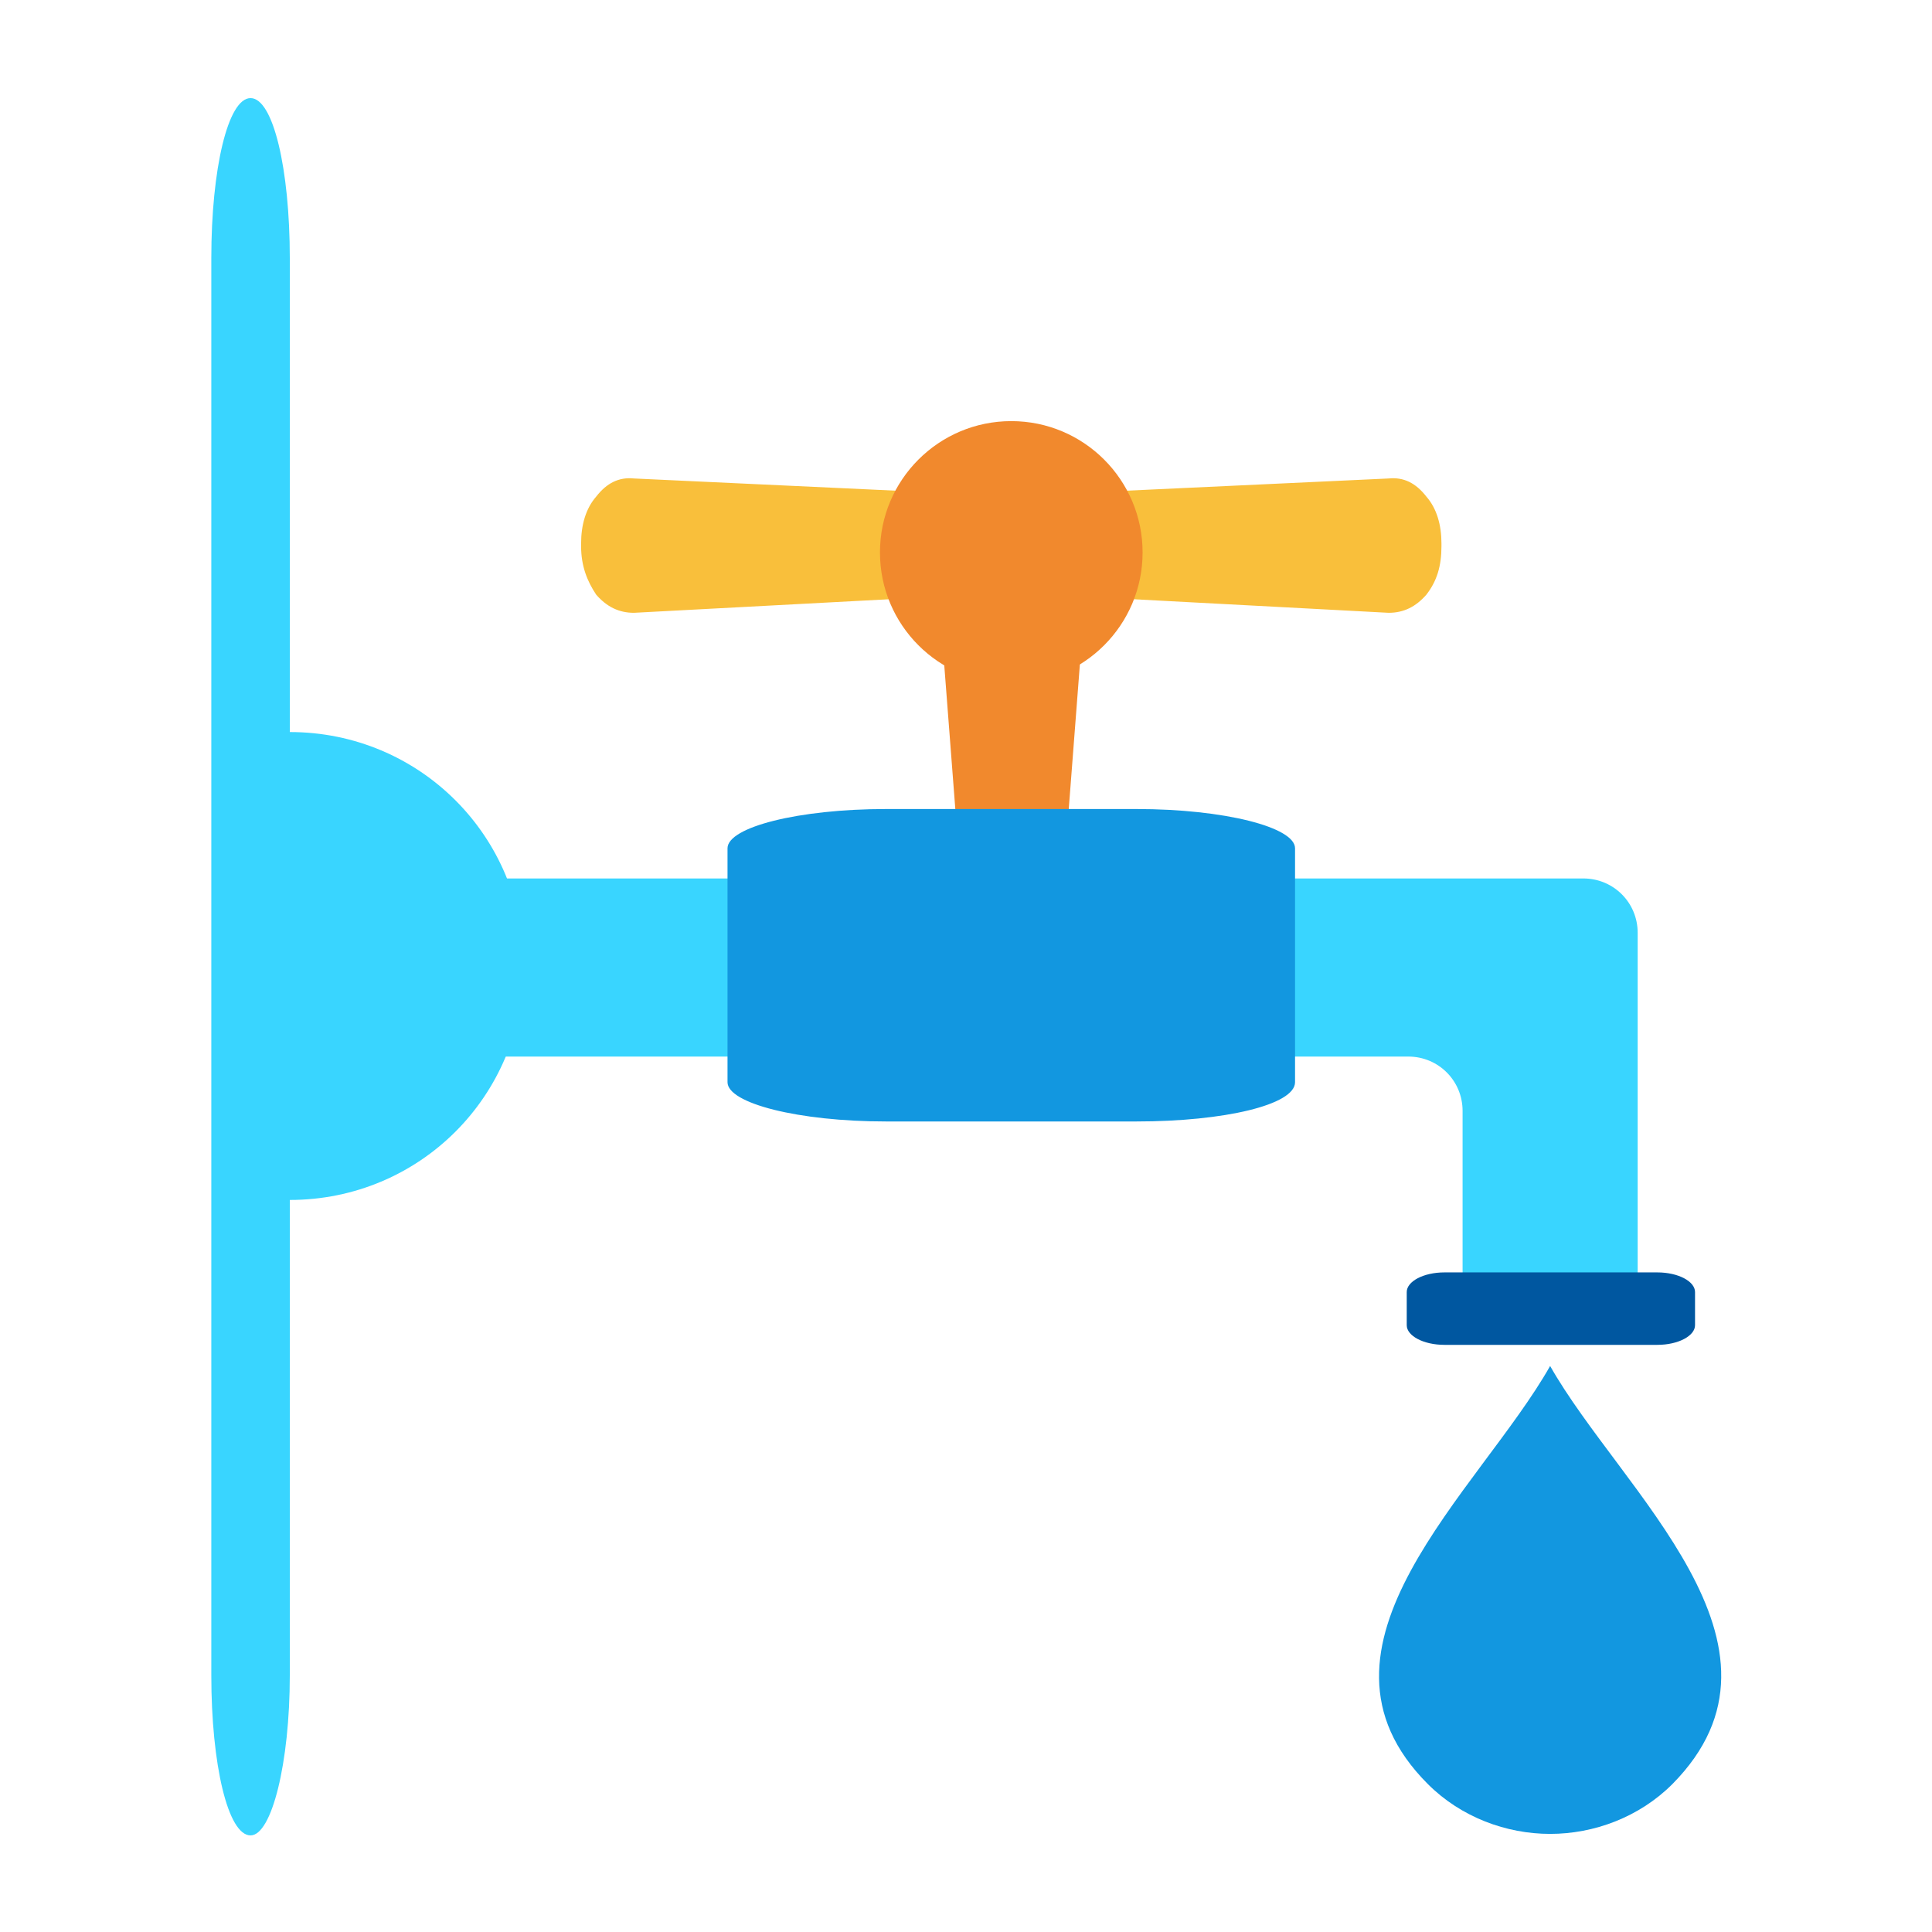
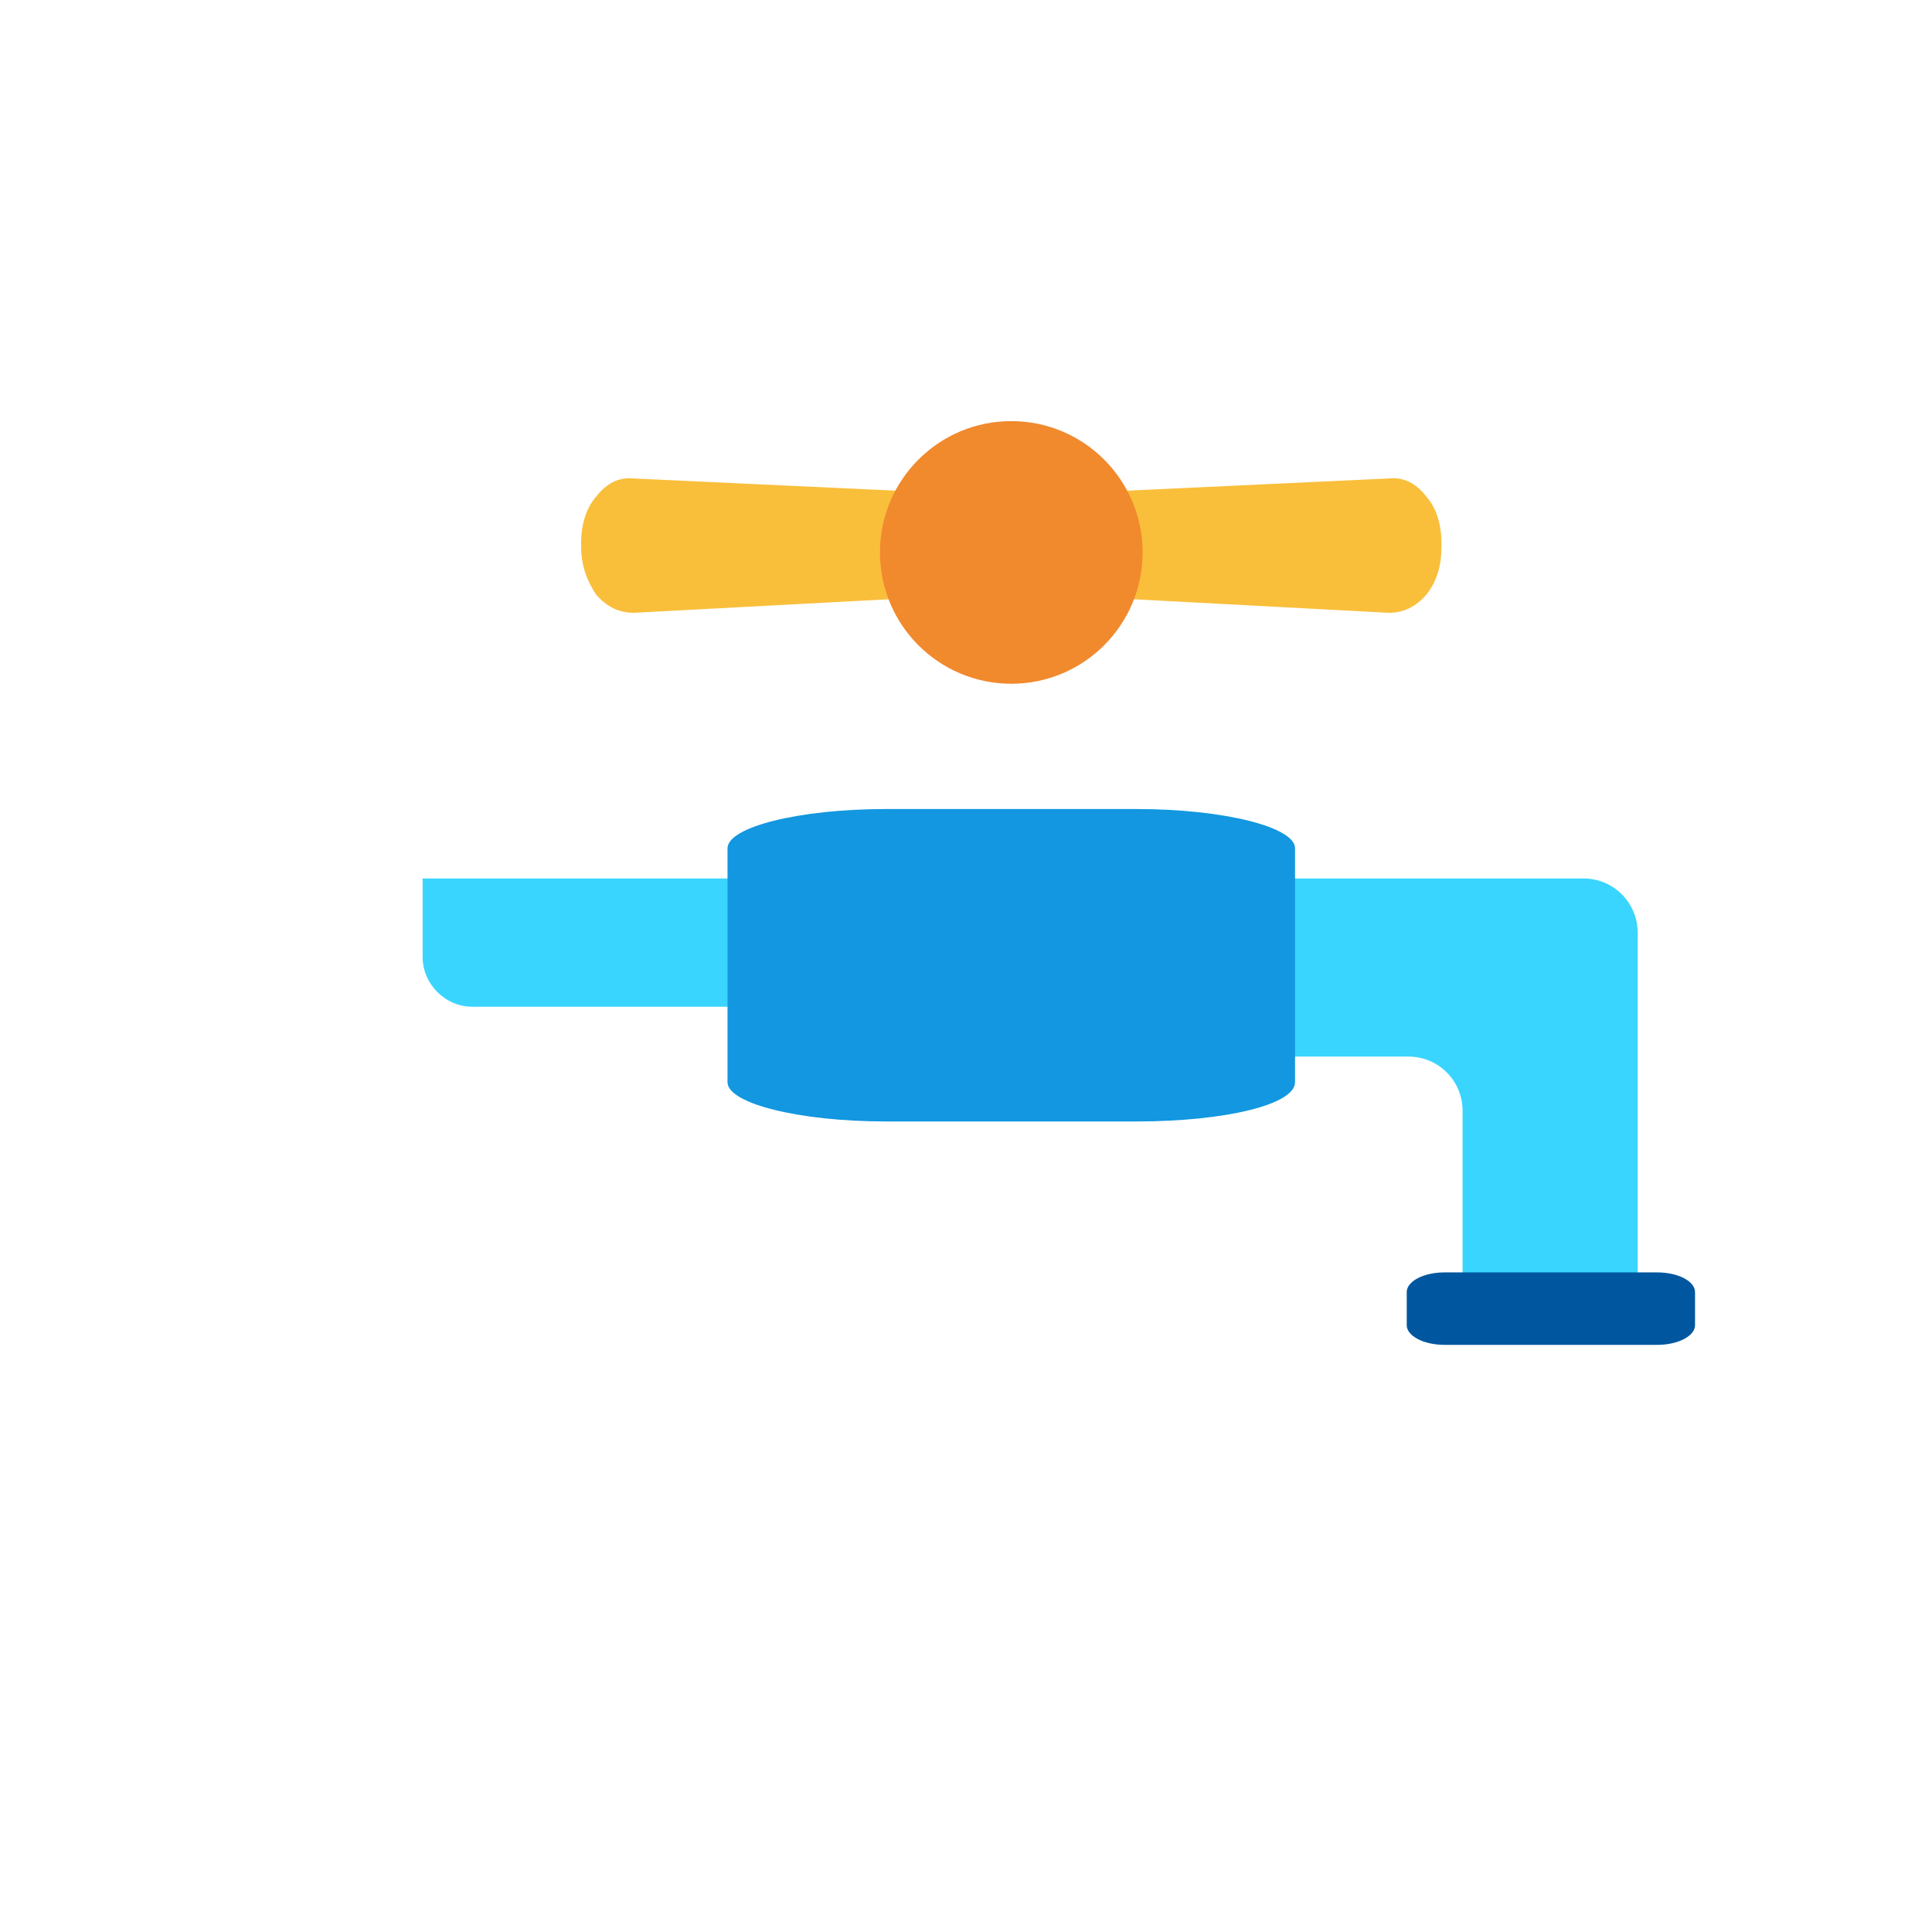
<svg xmlns="http://www.w3.org/2000/svg" id="Layer_1" x="0px" y="0px" viewBox="0 0 128 128" style="enable-background:new 0 0 128 128;" xml:space="preserve">
  <style type="text/css">	.st0{fill-rule:evenodd;clip-rule:evenodd;fill:none;}	.st1{fill-rule:evenodd;clip-rule:evenodd;fill:#F1892D;}	.st2{fill:#C5D3E2;}	.st3{fill:#39D5FF;}	.st4{fill-rule:evenodd;clip-rule:evenodd;fill:#F9BF3B;}	.st5{fill-rule:evenodd;clip-rule:evenodd;fill:#F5AB35;}	.st6{fill-rule:evenodd;clip-rule:evenodd;fill:#39D5FF;}	.st7{fill-rule:evenodd;clip-rule:evenodd;fill:#C5D3E2;}	.st8{fill:#FFFFFF;}	.st9{fill-rule:evenodd;clip-rule:evenodd;fill:#29C5FF;}	.st10{fill-rule:evenodd;clip-rule:evenodd;fill:#0057A0;}	.st11{fill:#F1892D;}	.st12{fill-rule:evenodd;clip-rule:evenodd;fill:#ACBAC9;}	.st13{fill-rule:evenodd;clip-rule:evenodd;fill:#FFFFFF;}	.st14{fill-rule:evenodd;clip-rule:evenodd;fill:#D87400;}	.st15{fill-rule:evenodd;clip-rule:evenodd;fill:#003780;}	.st16{fill-rule:evenodd;clip-rule:evenodd;fill:#19B5FE;}	.st17{fill-rule:evenodd;clip-rule:evenodd;fill:#1297E0;}	.st18{fill:#0057A0;}	.st19{fill:#F9BF3B;}	.st20{fill-rule:evenodd;clip-rule:evenodd;fill:#DFECFA;}	.st21{fill-rule:evenodd;clip-rule:evenodd;fill:#0077C0;}	.st22{fill-rule:evenodd;clip-rule:evenodd;fill:#E6EEF7;}	.st23{fill-rule:evenodd;clip-rule:evenodd;fill:#DBC2A4;}	.st24{fill-rule:evenodd;clip-rule:evenodd;fill:#FFE3C1;}	.st25{fill-rule:evenodd;clip-rule:evenodd;fill:#353535;}	.st26{fill-rule:evenodd;clip-rule:evenodd;fill:#3C4A59;}	.st27{fill-rule:evenodd;clip-rule:evenodd;fill:#6C7A89;}	.st28{fill-rule:evenodd;clip-rule:evenodd;fill:#4C5A69;}</style>
-   <rect class="st0" width="128" height="128" />
  <g>
-     <path class="st17" d="M102.7,90.5c-4.7,8.3-17.2,18.6-8.1,27.7h0c2.2,2.2,5.2,3.3,8.1,3.3c2.9,0,5.9-1.1,8.1-3.3l0,0  C119.9,109,107.4,98.8,102.7,90.5z" />
    <g id="_2957627489664">
      <path class="st4" d="M95.5,36.2V36c0-1.2-0.3-2.3-1-3.1c-0.7-0.9-1.5-1.3-2.5-1.2l-19.3,0.9c0.6,1.2,1,2.6,1,4   c0,1.1-0.2,2.1-0.5,3L92,40.6c1,0,1.8-0.4,2.5-1.2C95.2,38.5,95.5,37.5,95.5,36.2L95.5,36.2z" />
      <path class="st4" d="M38.5,36.2V36c0-1.2,0.3-2.3,1-3.1c0.7-0.9,1.5-1.3,2.5-1.2l19.3,0.9c-0.6,1.2-1,2.6-1,4c0,1.1,0.2,2.1,0.5,3   L42,40.6c-1,0-1.8-0.4-2.5-1.2C38.9,38.5,38.5,37.5,38.5,36.2L38.5,36.2z" />
    </g>
-     <polygon class="st1" points="68.6,39.4 65.4,39.4 62.2,39.4 63.8,60.2 65.4,60.2 68.6,60.2 70.3,60.2 71.9,39.4  " />
-     <path class="st6" d="M52,58.2H28c-1.8,0-3.3,1.5-3.3,3.3v5.2c0,1.8,1.5,3.3,3.3,3.3h24c1.8,0,3.3-1.5,3.3-3.3v-5.2  C55.3,59.6,53.8,58.2,52,58.2z" />
-     <path class="st6" d="M19.2,79.5c8.6,0,15.5-6.9,15.5-15.5c0-8.6-6.9-15.5-15.5-15.5V79.5L19.2,79.5z" />
+     <path class="st6" d="M52,58.2H28v5.2c0,1.8,1.5,3.3,3.3,3.3h24c1.8,0,3.3-1.5,3.3-3.3v-5.2  C55.3,59.6,53.8,58.2,52,58.2z" />
    <path class="st6" d="M108.5,84.9v-15v-3.3v-4.8c0-2-1.6-3.6-3.6-3.6h-4.8h-3.3H67.1c-1.8,0-3.3,1.5-3.3,3.3v5.2  c0,1.8,1.5,3.3,3.3,3.3h26.2c2,0,3.6,1.6,3.6,3.6v11.4L108.5,84.9L108.5,84.9z" />
    <path class="st10" d="M95.7,84.3h14.1c1.4,0,2.5,0.6,2.5,1.3v2.2c0,0.7-1.1,1.3-2.5,1.3H95.7c-1.4,0-2.5-0.6-2.5-1.3v-2.2  C93.2,84.9,94.3,84.3,95.7,84.3z" />
-     <path class="st6" d="M16.6,6.5L16.6,6.5c1.5,0,2.6,4.7,2.6,10.6v93.9c0,5.8-1.2,10.6-2.6,10.6l0,0c-1.5,0-2.6-4.7-2.6-10.6V17.1  C14,11.2,15.1,6.5,16.6,6.5z" />
    <circle class="st1" cx="67" cy="36.6" r="8.7" />
    <path class="st17" d="M58.7,53.6h16.6c5.8,0,10.5,1.2,10.5,2.6v15.5c0,1.5-4.7,2.6-10.5,2.6H58.7c-5.8,0-10.5-1.2-10.5-2.6V56.2  C48.2,54.8,52.9,53.6,58.7,53.6z" />
  </g>
</svg>